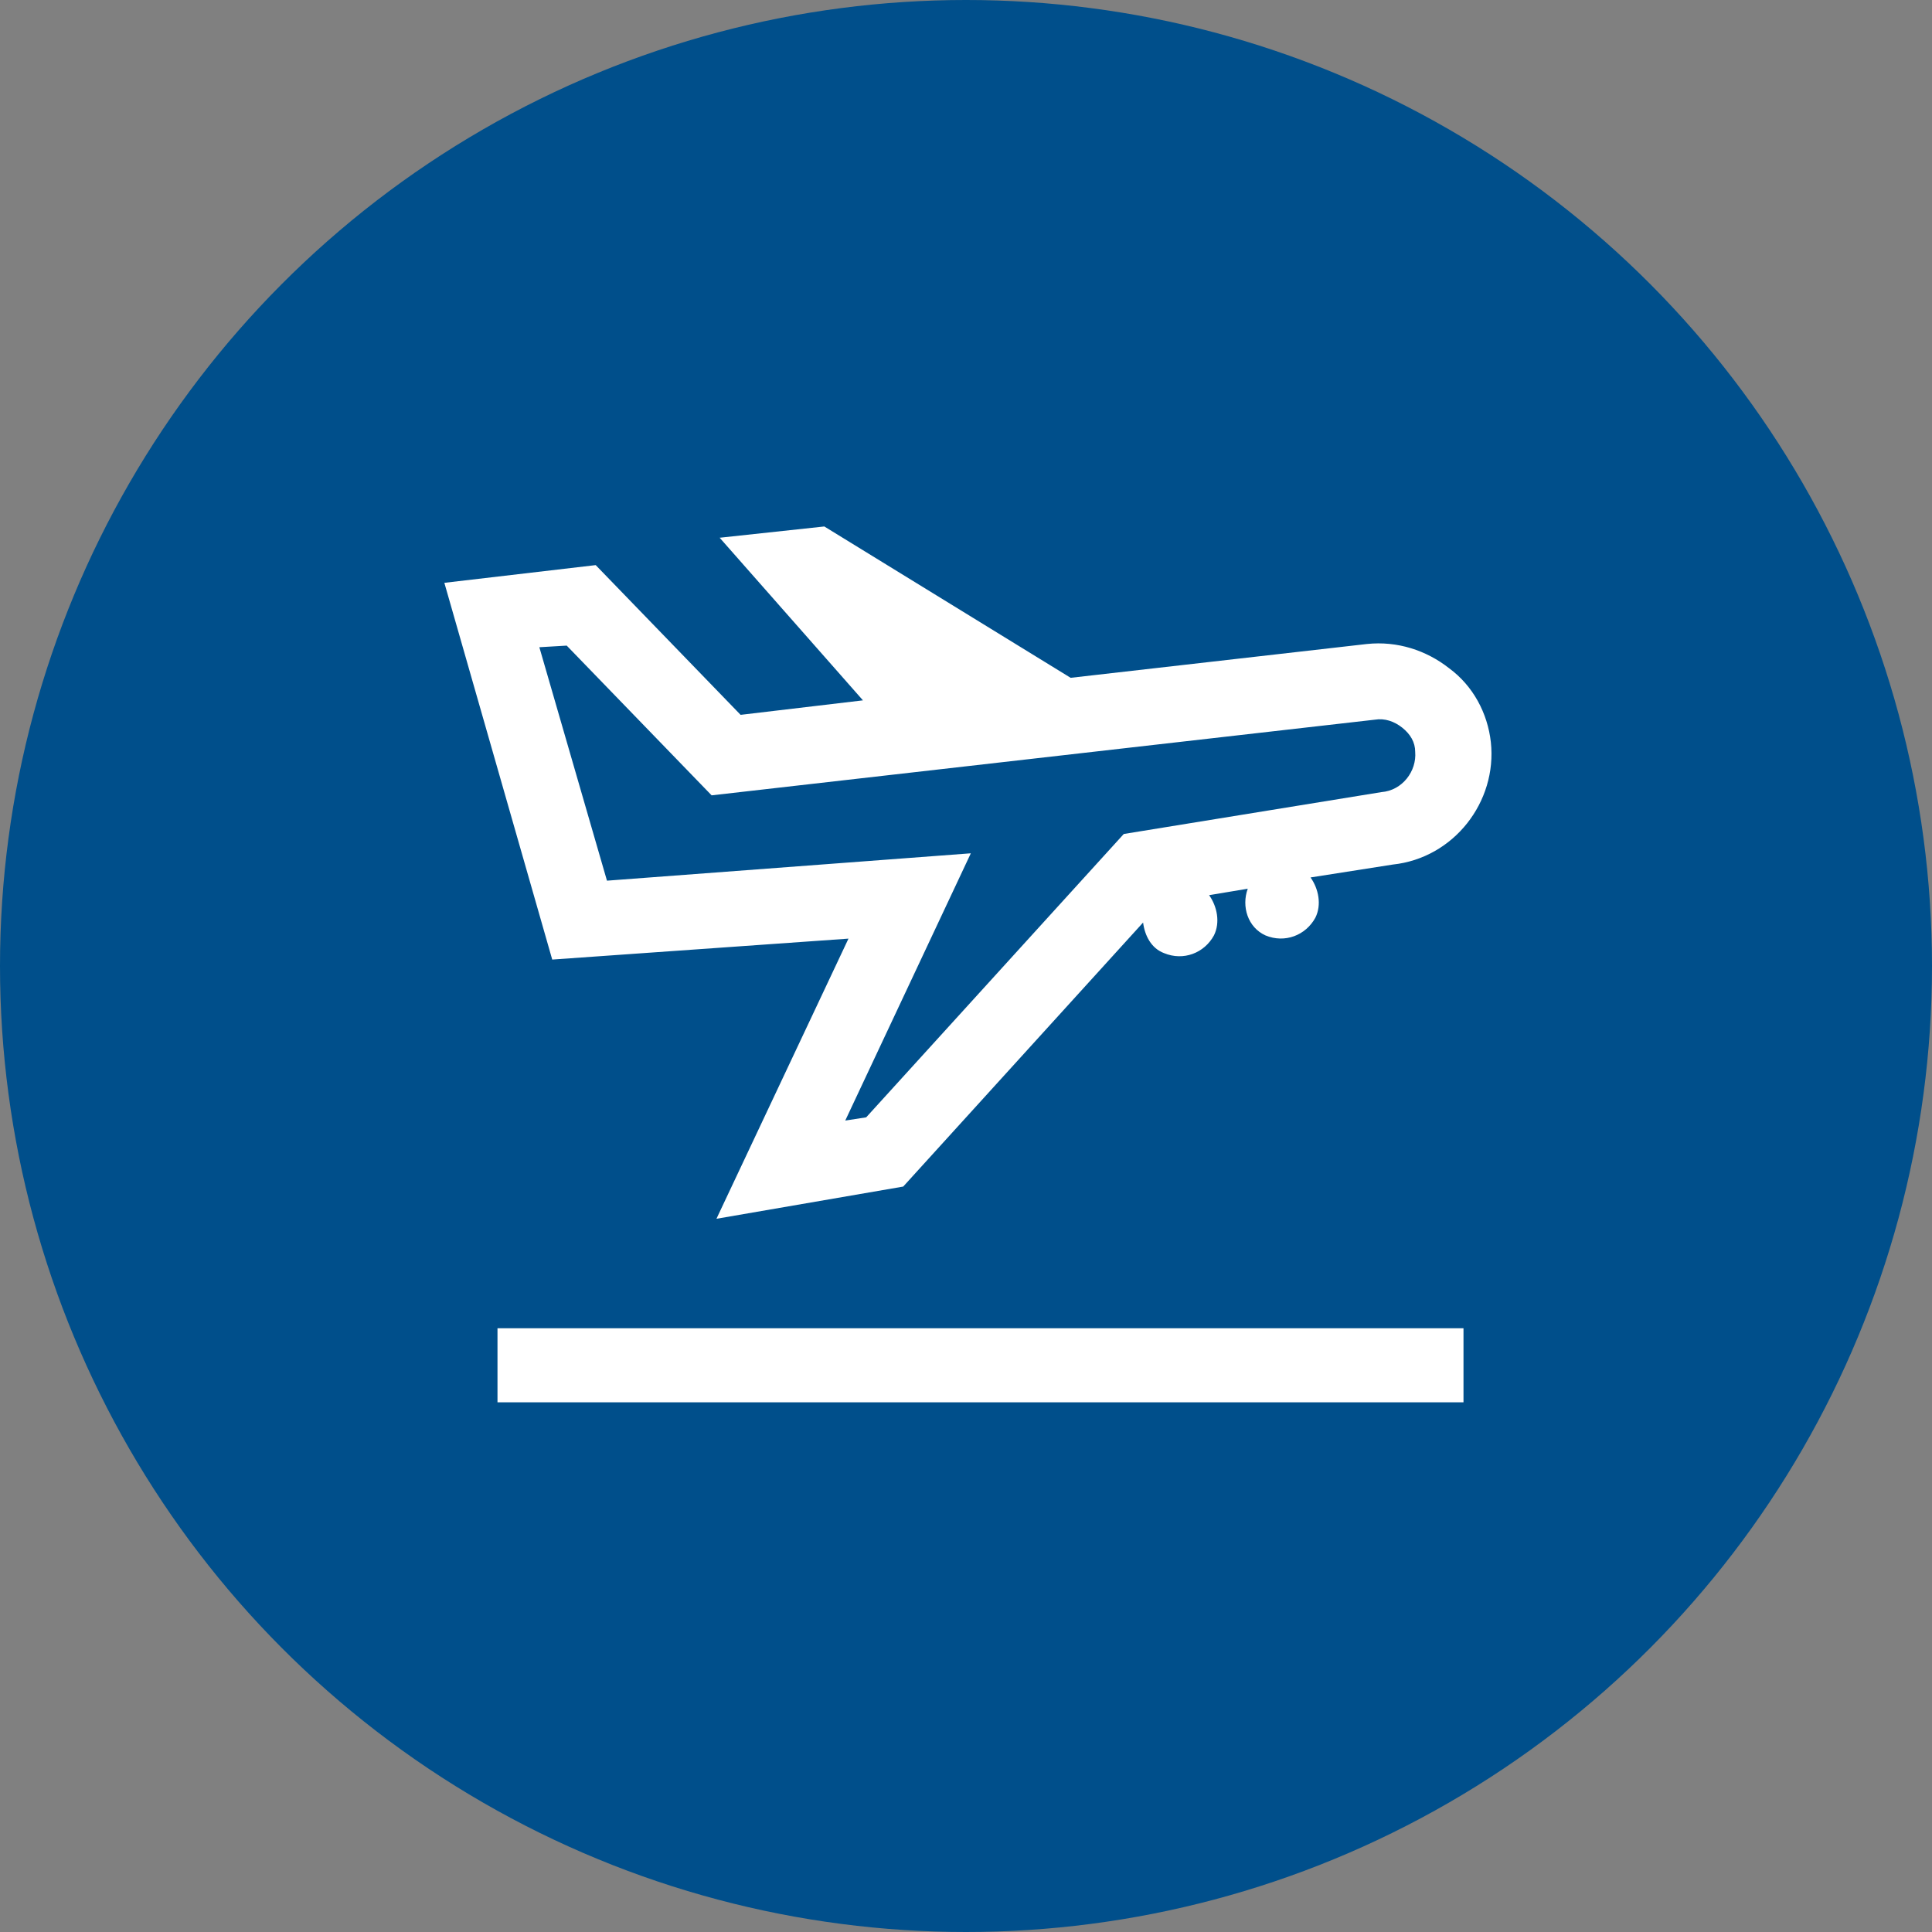
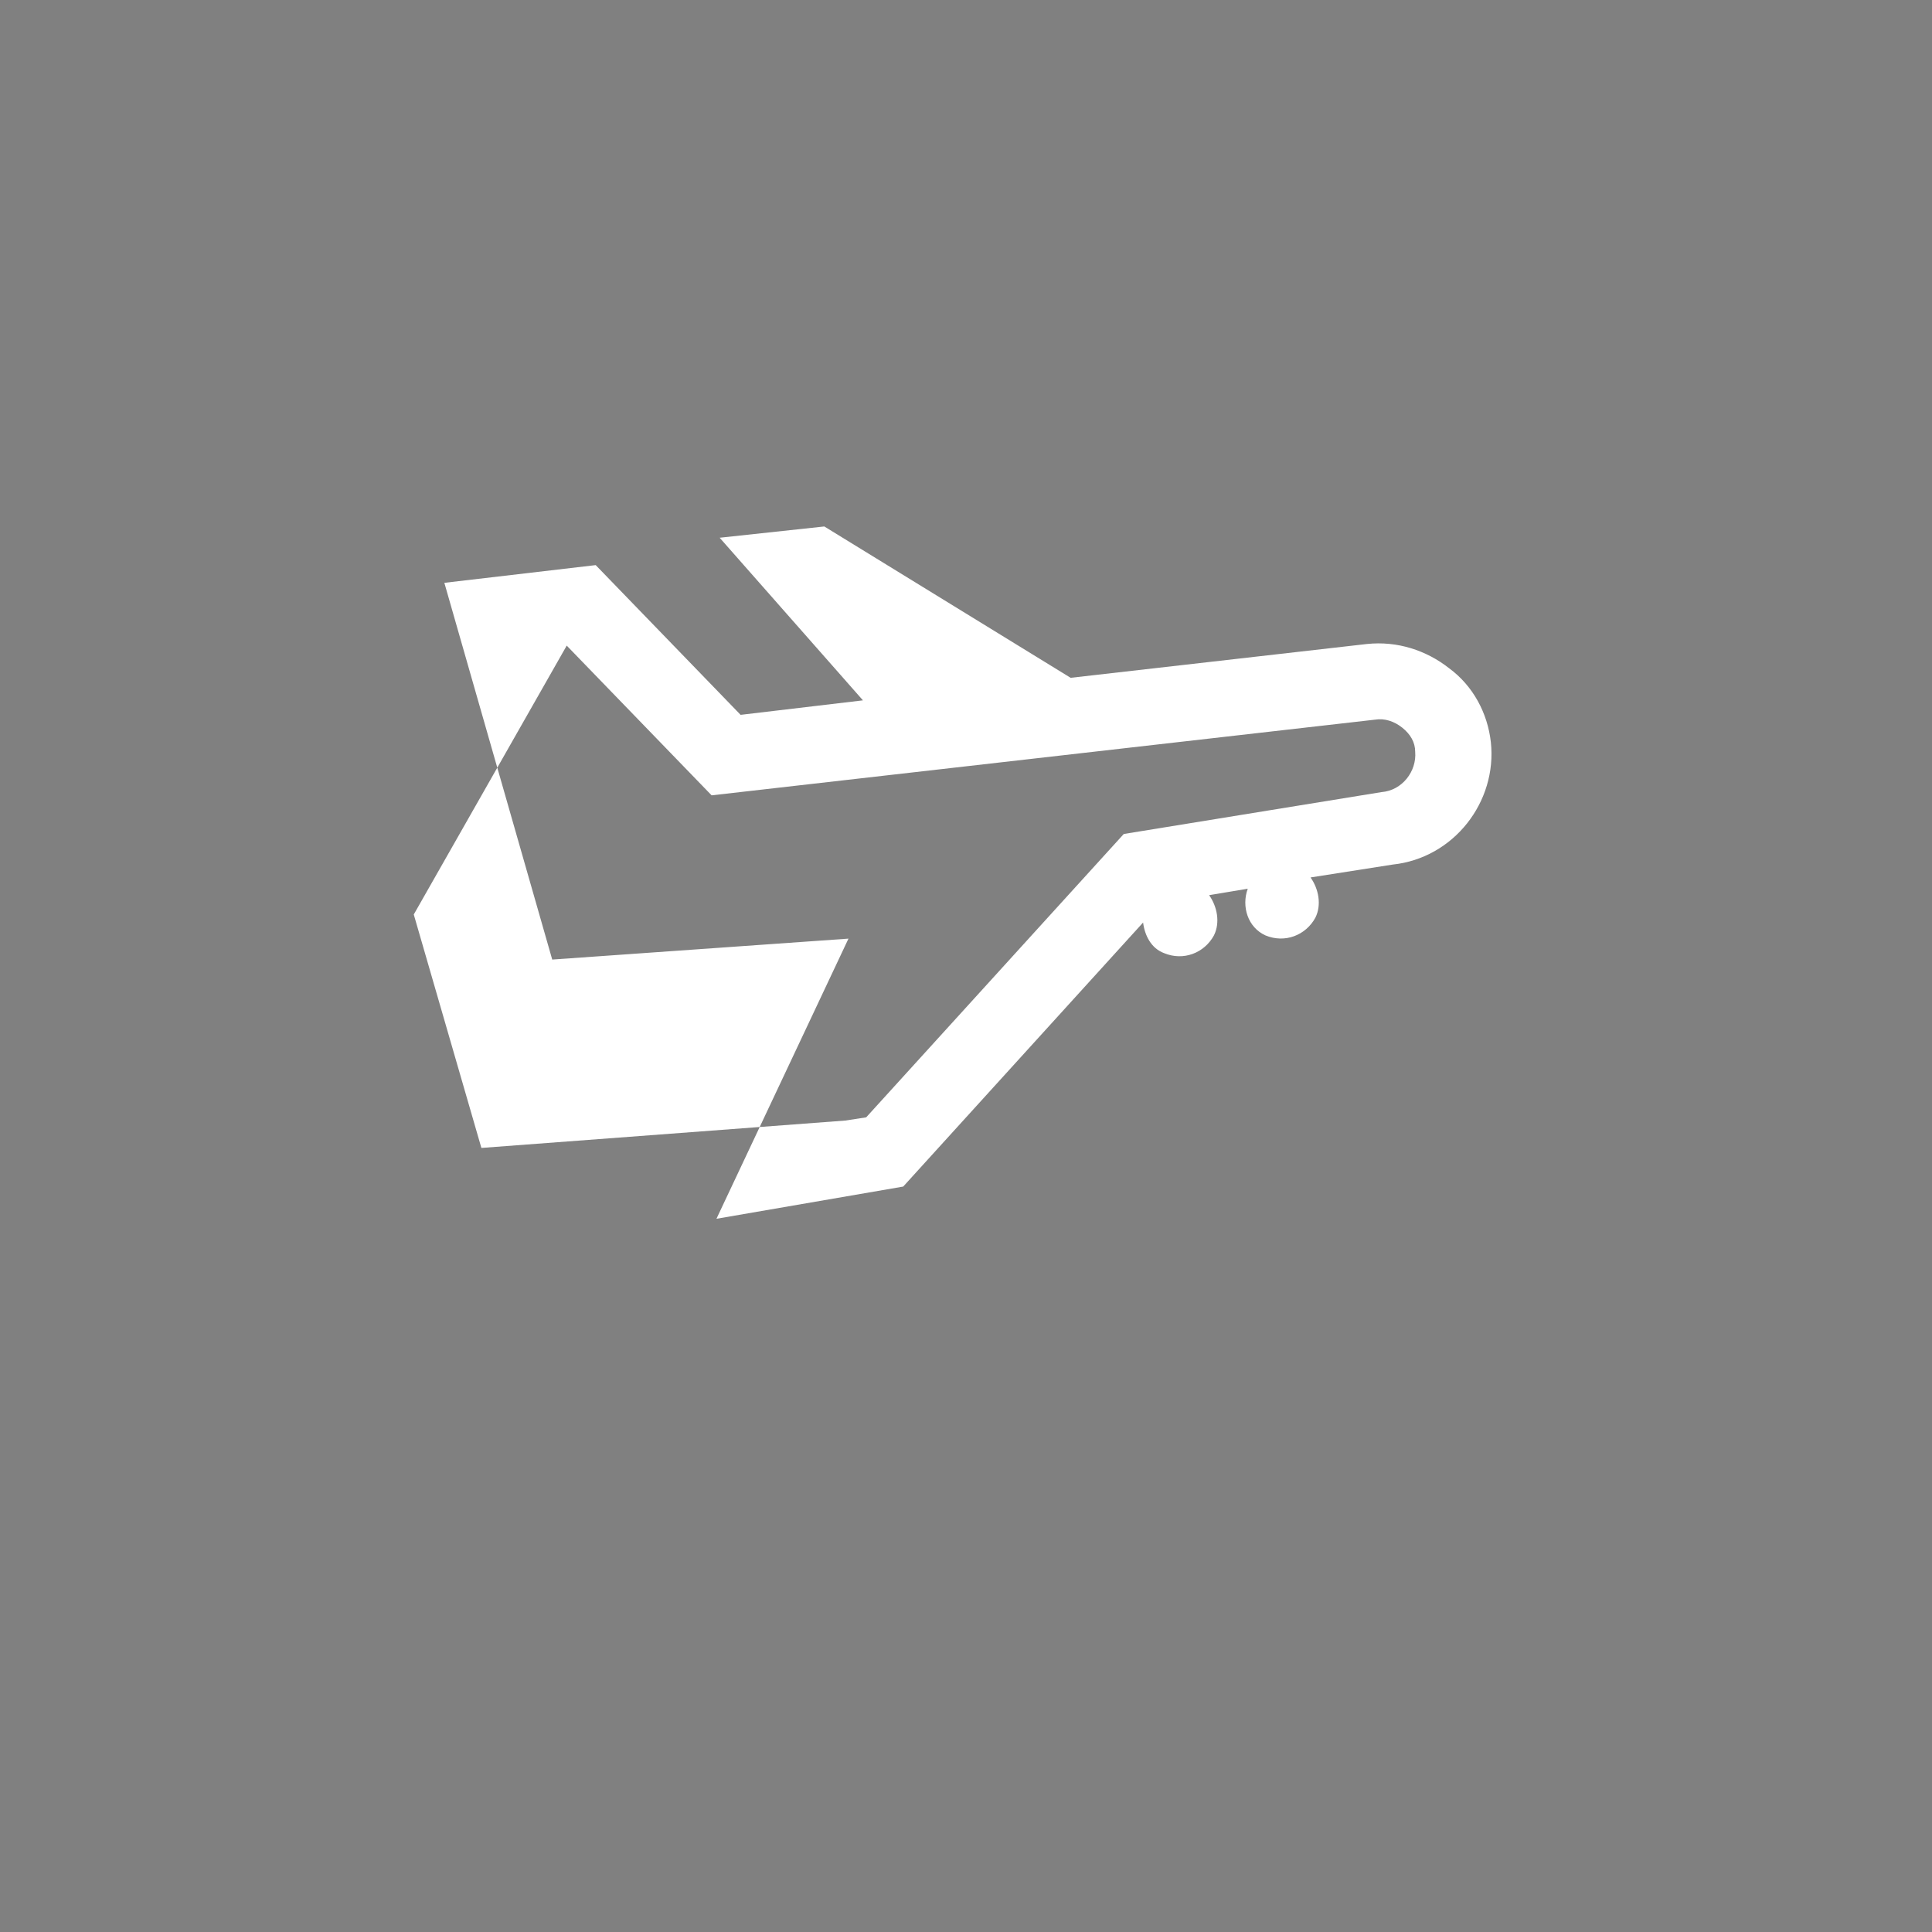
<svg xmlns="http://www.w3.org/2000/svg" version="1.1" id="Ebene_1" x="0px" y="0px" viewBox="0 0 120 120" style="enable-background:new 0 0 120 120;" xml:space="preserve">
  <rect x="0" y="0" width="120" height="120" fill="#808080" stroke="none" />
  <style type="text/css">
	.st0{fill:#004F8B;}
	.st1{fill:#FFFFFF;}
</style>
-   <circle class="st0" cx="60" cy="60" r="60" />
  <g>
-     <path class="st1" d="M52.7,58.3l-8.2,17.4l11.6-2L71,57.3c0.1,0.8,0.5,1.6,1.3,1.9c1.2,0.5,2.5,0,3.1-1.1c0.4-0.8,0.2-1.8-0.3-2.5   l2.4-0.4c-0.4,1.1,0,2.4,1.1,2.9c1.2,0.5,2.5,0,3.1-1.1c0.4-0.8,0.2-1.8-0.3-2.5l5.1-0.8c3.8-0.4,6.5-3.9,6.1-7.6   c-0.2-1.8-1.1-3.5-2.6-4.6c-1.4-1.1-3.2-1.7-5.1-1.5l-18.4,2.1l-15.3-9.4l-6.5,0.7l8.9,10.1l-7.6,0.9l-9-9.3l-9.4,1.1l6.7,23.4   L52.7,58.3z M35.2,40.1l9,9.3l41.2-4.7c0.6-0.1,1.2,0.1,1.7,0.5c0.5,0.4,0.8,0.9,0.8,1.5c0.1,1.2-0.8,2.4-2.1,2.5l-16,2.6   L53.8,69.4l-1.3,0.2l7.8-16.6l-22.6,1.7l-4.2-14.5L35.2,40.1z" />
-     <rect x="30.9" y="82.5" class="st1" width="60" height="4.6" />
+     <path class="st1" d="M52.7,58.3l-8.2,17.4l11.6-2L71,57.3c0.1,0.8,0.5,1.6,1.3,1.9c1.2,0.5,2.5,0,3.1-1.1c0.4-0.8,0.2-1.8-0.3-2.5   l2.4-0.4c-0.4,1.1,0,2.4,1.1,2.9c1.2,0.5,2.5,0,3.1-1.1c0.4-0.8,0.2-1.8-0.3-2.5l5.1-0.8c3.8-0.4,6.5-3.9,6.1-7.6   c-0.2-1.8-1.1-3.5-2.6-4.6c-1.4-1.1-3.2-1.7-5.1-1.5l-18.4,2.1l-15.3-9.4l-6.5,0.7l8.9,10.1l-7.6,0.9l-9-9.3l-9.4,1.1l6.7,23.4   L52.7,58.3z M35.2,40.1l9,9.3l41.2-4.7c0.6-0.1,1.2,0.1,1.7,0.5c0.5,0.4,0.8,0.9,0.8,1.5c0.1,1.2-0.8,2.4-2.1,2.5l-16,2.6   L53.8,69.4l-1.3,0.2l-22.6,1.7l-4.2-14.5L35.2,40.1z" />
  </g>
</svg>